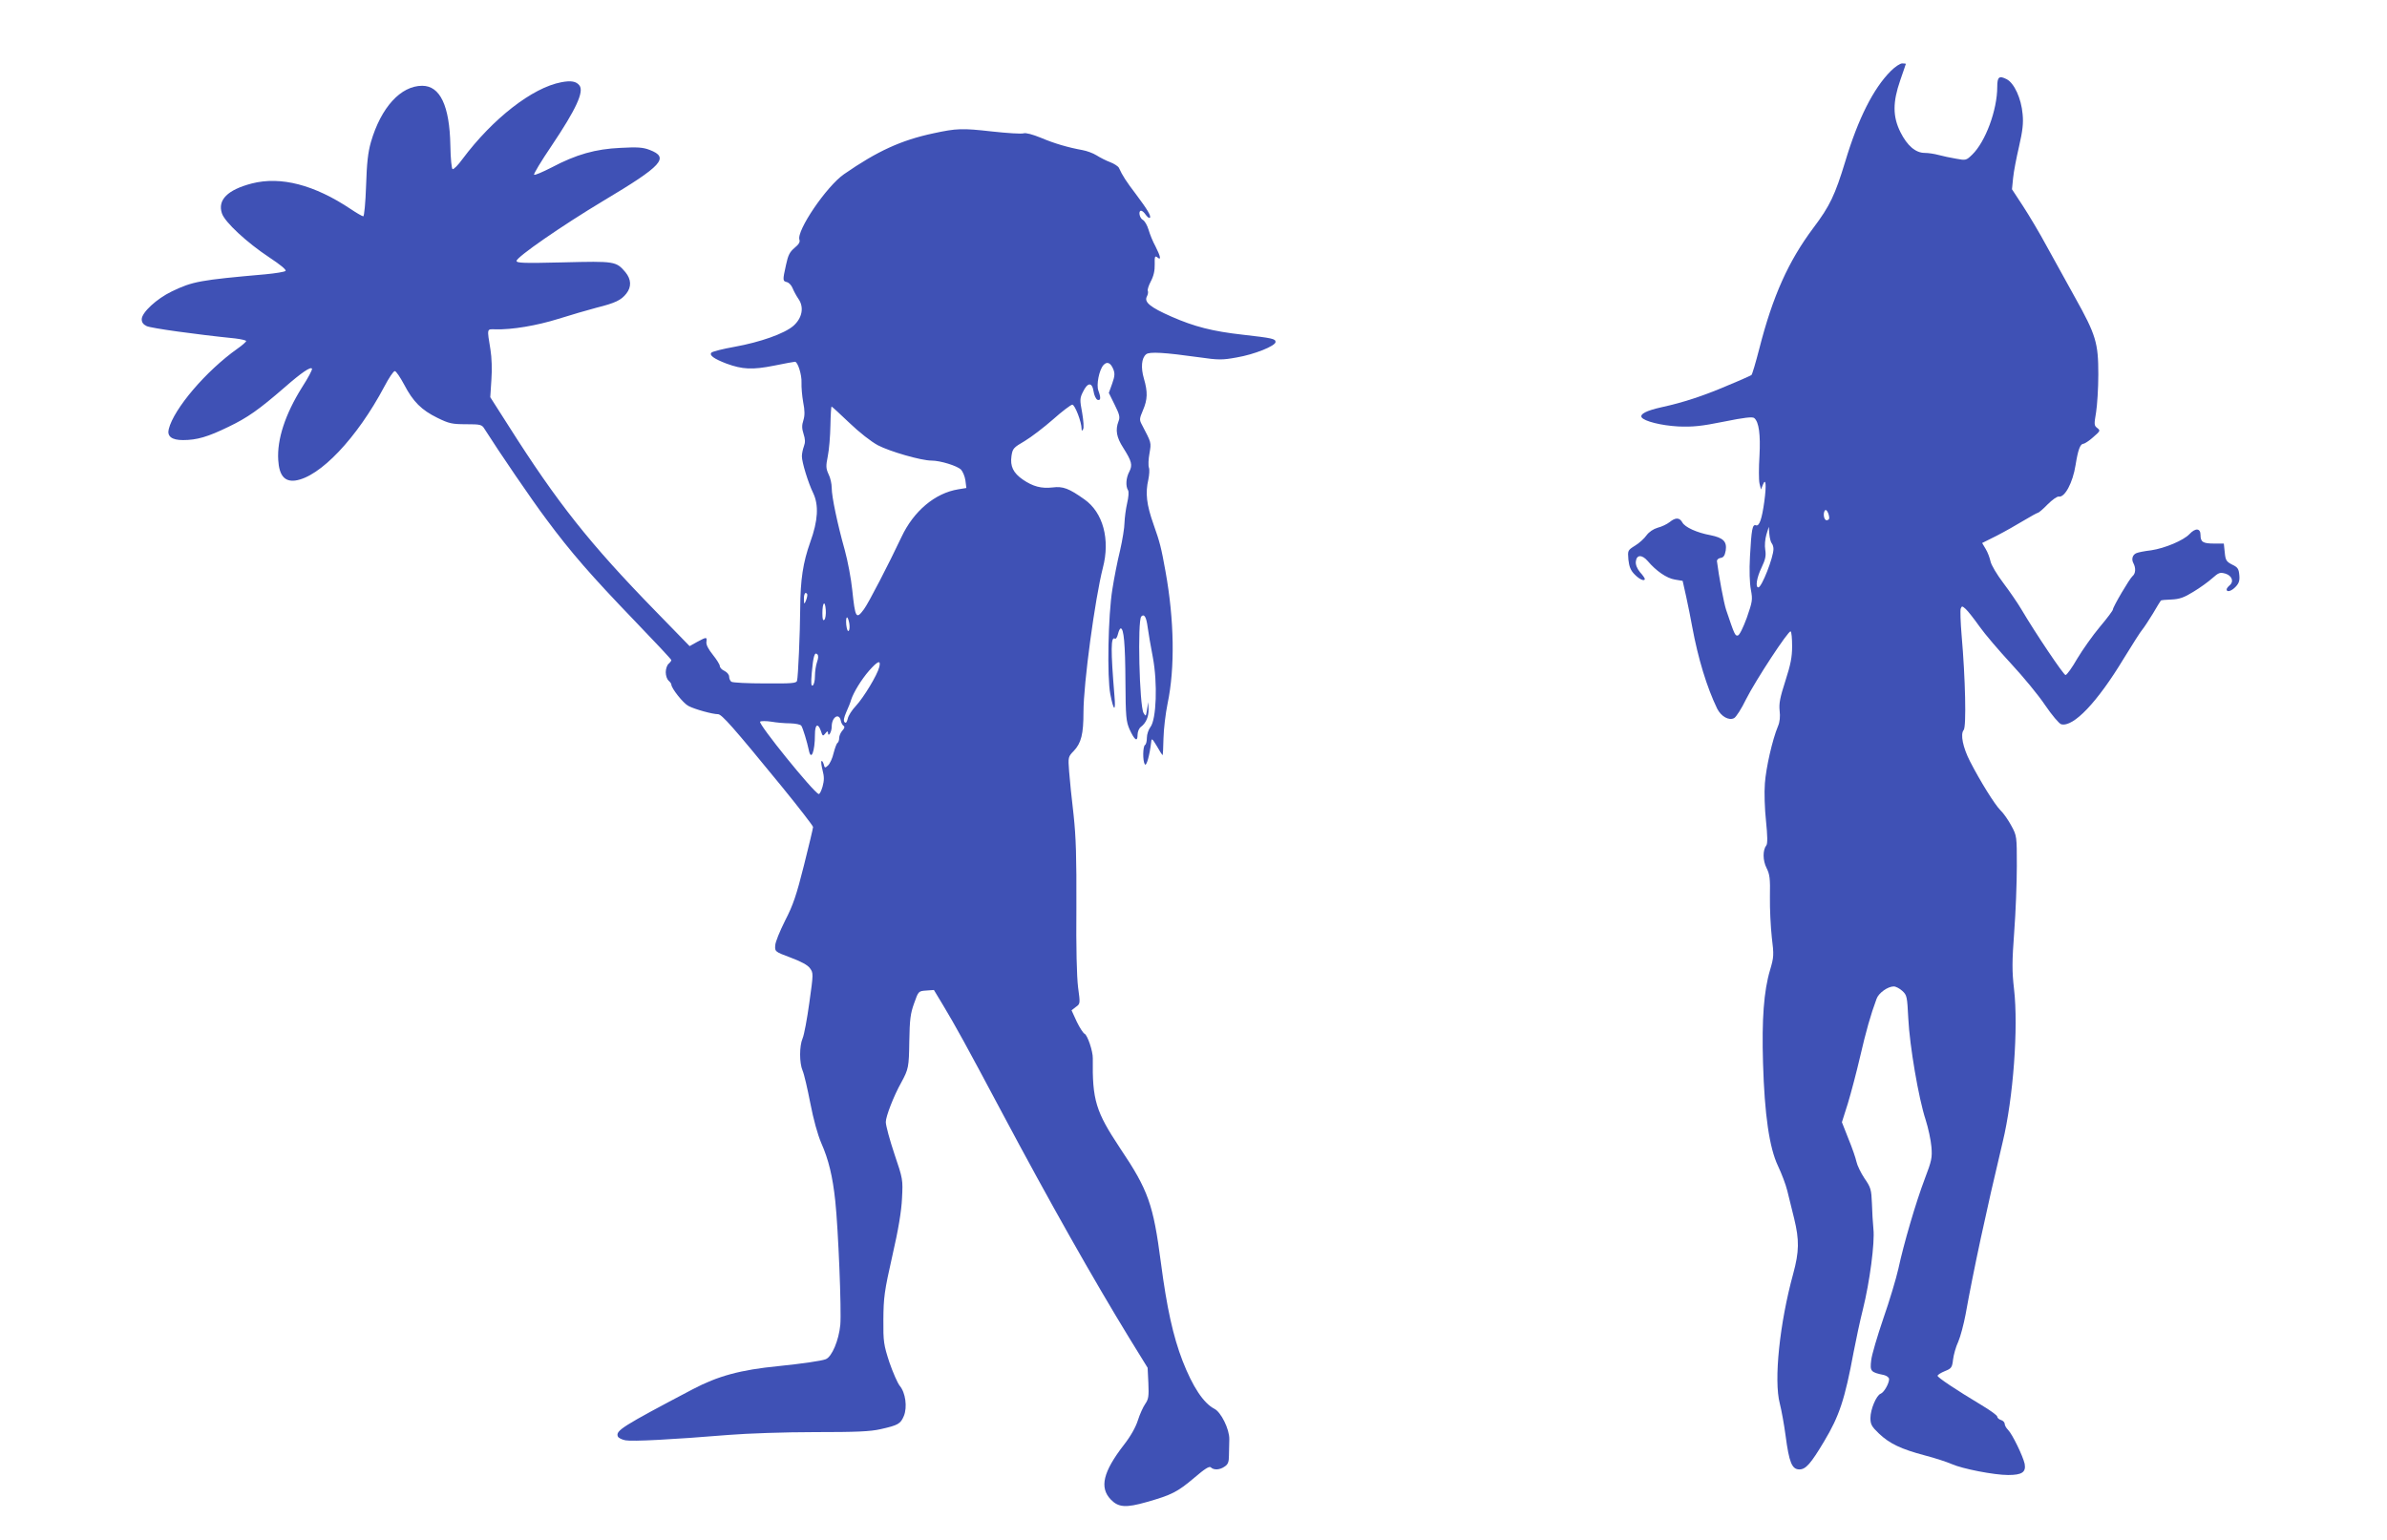
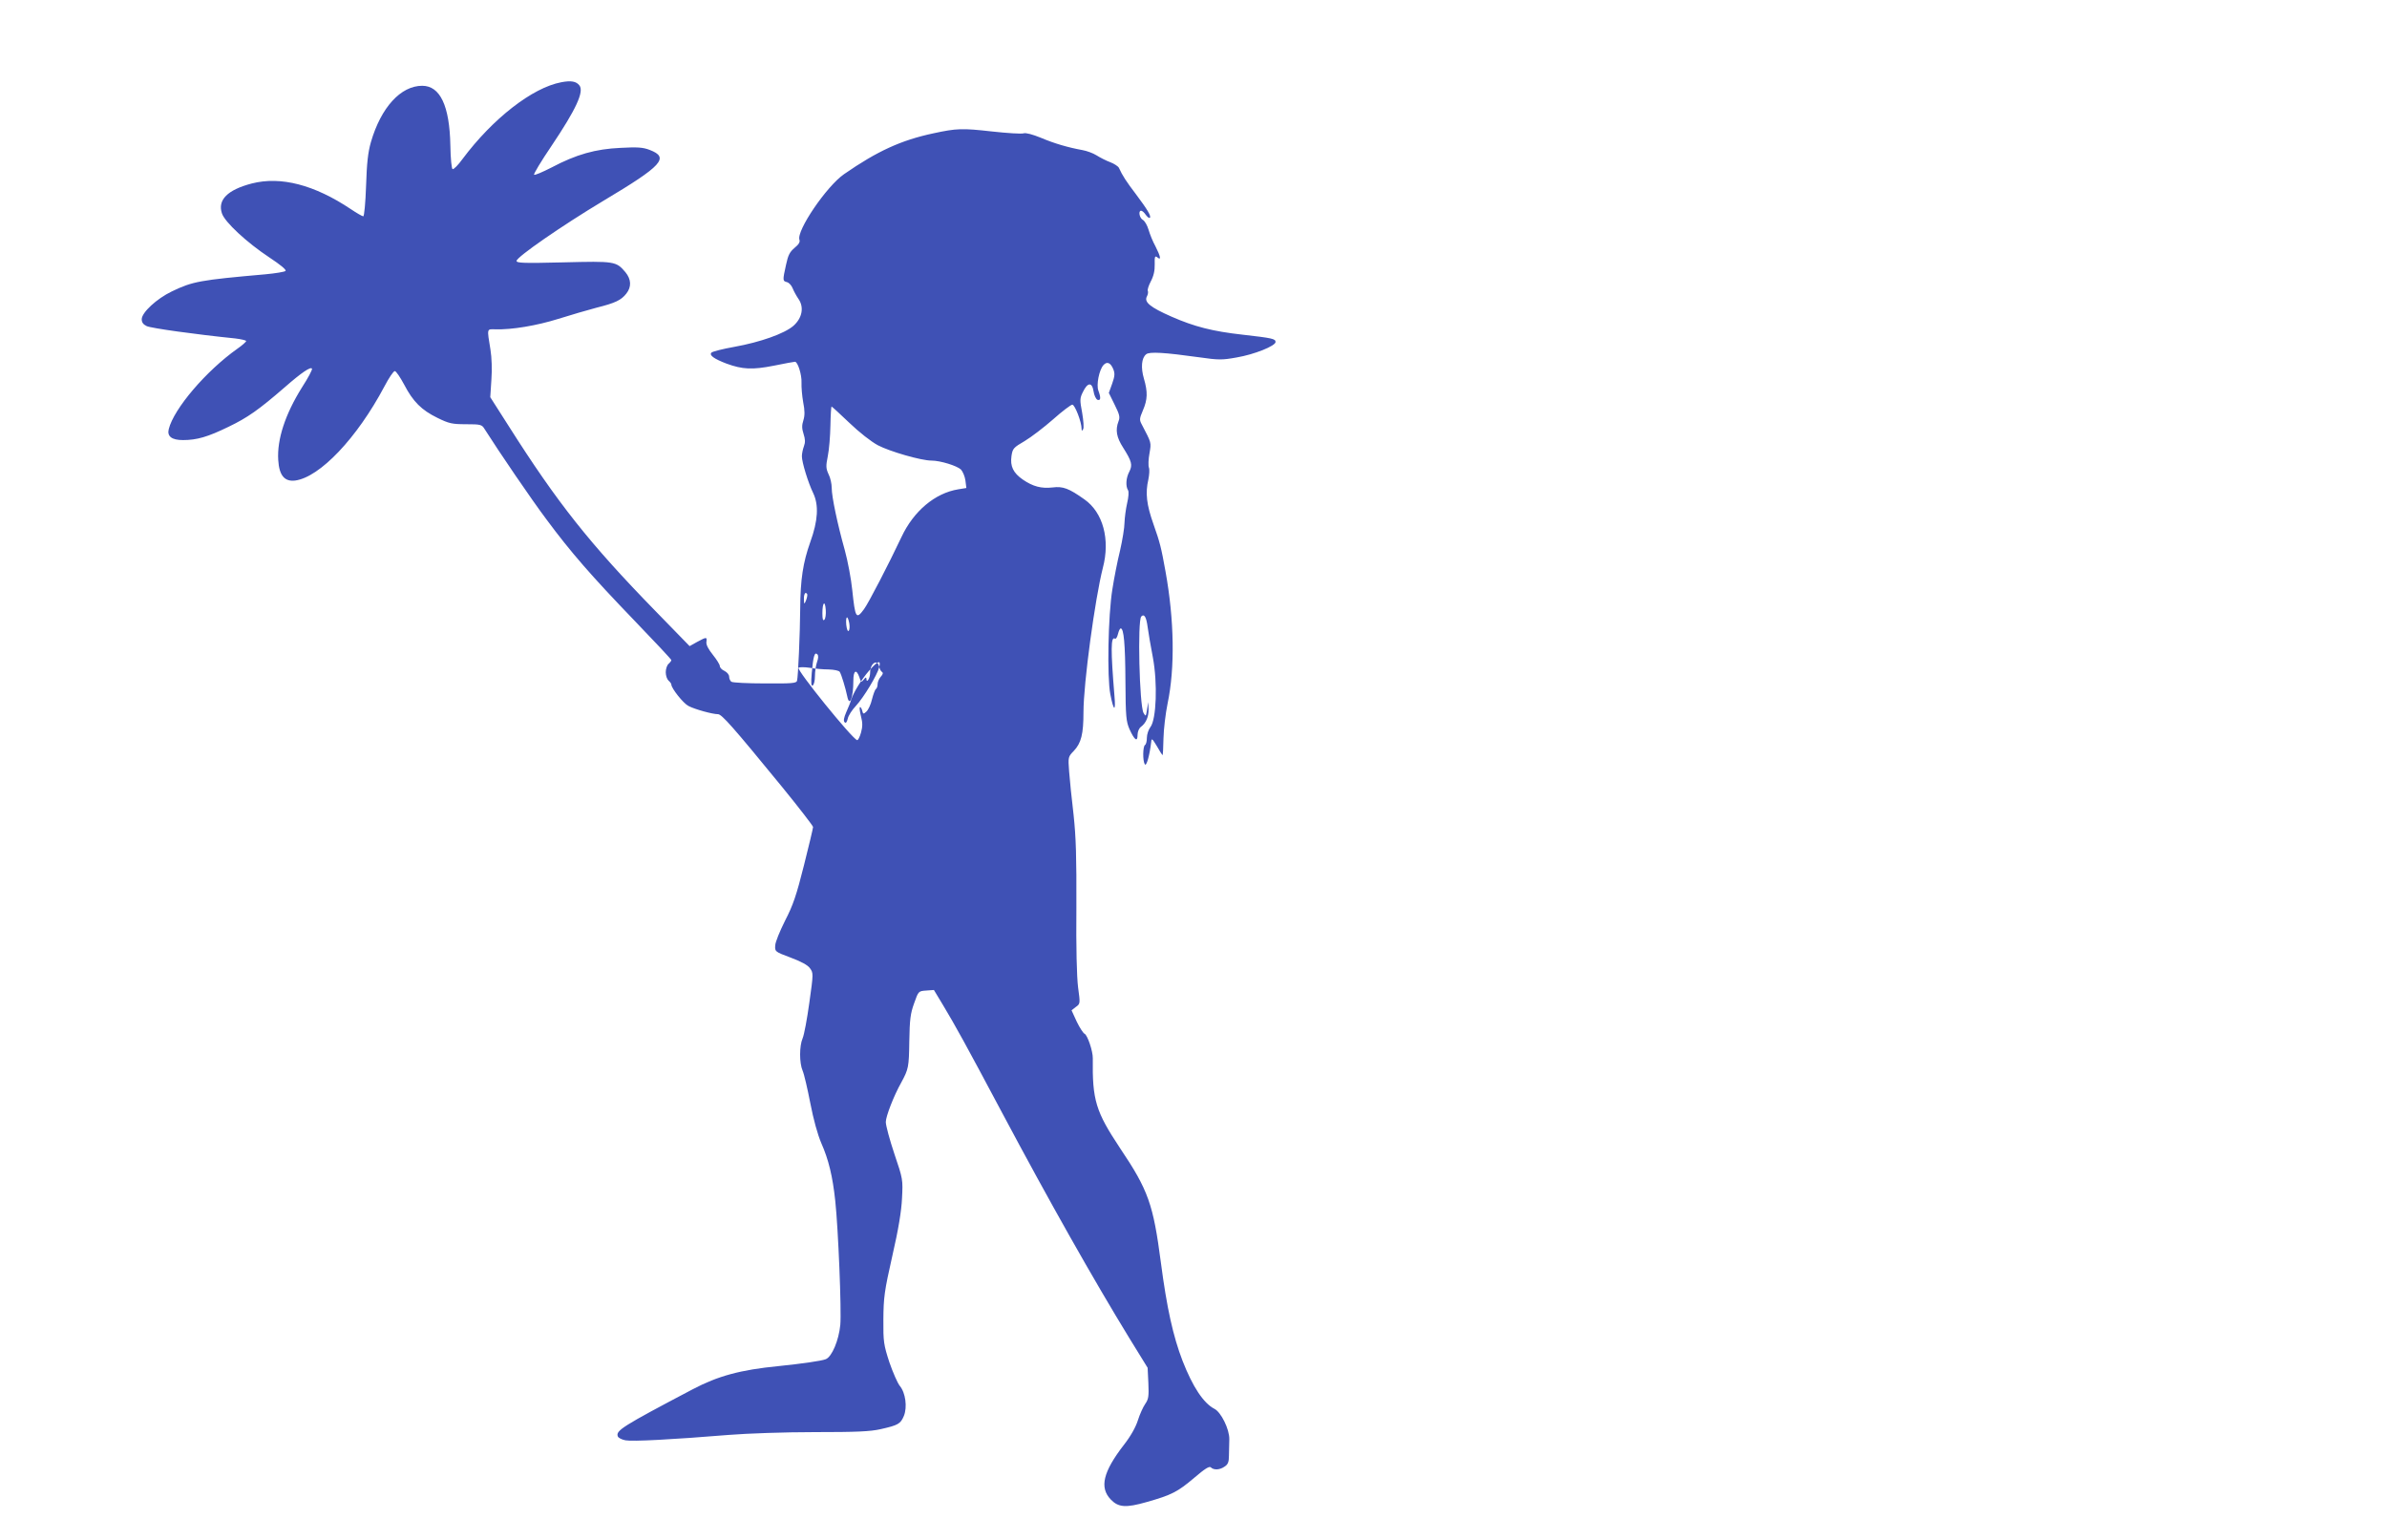
<svg xmlns="http://www.w3.org/2000/svg" version="1.0" width="1280pt" height="826pt" viewBox="0 0 1280 826" preserveAspectRatio="xMidYMid meet">
  <g transform="translate(0,826) scale(0.1,-0.1)" fill="#3f51b5" stroke="none">
-     <path d="M10139 7879 c-93 -93 -175 -255 -244 -485 -55 -180 -82 -238 -171 -356 -134 -179 -218 -366 -290 -648 -19 -74 -38 -138 -42 -141 -4 -3 -61 -29 -127 -56 -133 -57 -241 -92 -356 -117 -80 -18 -116 -36 -106 -54 14 -21 105 -44 197 -49 78 -3 121 1 245 26 108 22 153 27 162 19 25 -21 34 -87 28 -203 -4 -62 -4 -128 0 -147 l8 -33 10 25 c16 41 20 0 8 -89 -13 -95 -27 -135 -45 -128 -19 7 -24 -22 -32 -168 -4 -73 -2 -142 5 -178 10 -54 8 -63 -22 -150 -20 -54 -39 -93 -48 -95 -15 -3 -18 5 -63 138 -12 36 -39 180 -49 260 -1 8 7 16 19 18 16 2 23 12 28 40 7 48 -13 68 -82 82 -72 13 -138 43 -151 69 -15 26 -36 27 -68 1 -14 -11 -43 -25 -64 -30 -23 -7 -46 -22 -60 -41 -11 -16 -39 -42 -61 -55 -40 -25 -40 -26 -36 -75 4 -37 12 -58 33 -79 26 -27 55 -40 55 -24 0 3 -11 20 -26 36 -16 20 -24 40 -22 57 4 37 33 38 64 2 44 -52 101 -92 145 -99 l42 -7 19 -85 c10 -47 25 -119 32 -160 32 -173 79 -326 134 -440 21 -42 63 -66 91 -51 11 6 40 51 64 101 52 103 228 371 239 364 5 -3 8 -39 8 -80 0 -58 -8 -98 -36 -185 -29 -90 -35 -121 -31 -160 4 -32 1 -61 -9 -84 -30 -72 -64 -222 -70 -306 -4 -48 -1 -137 6 -202 8 -78 9 -121 2 -130 -20 -25 -20 -81 1 -122 17 -34 20 -56 18 -155 -1 -63 4 -161 10 -216 12 -96 11 -107 -9 -175 -34 -113 -45 -267 -38 -499 8 -278 34 -455 80 -552 19 -40 42 -100 50 -133 8 -33 25 -100 37 -150 28 -115 27 -177 -5 -295 -73 -266 -105 -572 -72 -697 9 -35 23 -112 31 -172 19 -144 34 -181 74 -181 34 0 61 30 133 151 81 135 111 225 158 479 12 63 34 167 50 230 36 145 64 356 56 429 -3 31 -7 93 -8 137 -3 75 -6 86 -40 135 -20 30 -39 70 -43 89 -4 19 -23 75 -43 123 l-35 89 32 101 c17 56 47 170 66 252 31 134 56 223 88 309 11 31 60 66 92 66 11 0 32 -11 46 -24 25 -23 26 -31 32 -148 7 -144 55 -428 93 -543 14 -44 28 -109 31 -145 5 -59 1 -75 -35 -170 -49 -129 -114 -352 -142 -483 -12 -53 -48 -174 -81 -268 -32 -94 -62 -195 -65 -224 -7 -59 -3 -64 69 -79 15 -4 27 -13 27 -22 0 -23 -27 -71 -45 -78 -23 -8 -55 -84 -55 -130 0 -34 6 -46 46 -84 57 -54 118 -83 246 -117 54 -14 118 -35 143 -46 58 -26 229 -59 303 -59 75 0 97 15 89 60 -9 41 -66 159 -89 182 -10 10 -18 24 -18 32 0 8 -9 18 -20 21 -11 3 -20 12 -20 18 0 7 -38 34 -83 61 -140 84 -237 149 -237 158 0 5 17 16 39 25 35 14 39 19 44 62 3 25 15 69 28 96 12 28 29 93 39 145 42 234 110 552 199 925 57 235 85 615 61 821 -11 96 -11 145 1 307 8 105 14 264 14 353 0 158 0 162 -29 215 -16 30 -42 68 -59 84 -31 31 -108 155 -163 262 -38 74 -53 146 -34 168 15 18 9 278 -11 507 -6 70 -8 135 -5 144 6 15 8 15 27 -2 12 -11 45 -53 74 -94 29 -41 106 -131 170 -200 64 -69 146 -168 182 -222 36 -53 75 -99 86 -102 65 -17 193 117 335 352 46 75 91 146 101 157 9 11 34 49 56 85 21 36 40 67 42 69 2 3 27 5 57 6 43 2 67 10 117 41 35 21 81 54 102 73 34 30 41 33 70 25 36 -11 48 -43 22 -64 -8 -7 -15 -16 -15 -21 0 -17 27 -9 49 15 17 18 22 33 19 62 -3 33 -8 42 -38 56 -31 16 -36 23 -40 65 l-5 48 -50 0 c-62 0 -75 8 -75 46 0 37 -27 39 -59 5 -32 -34 -132 -76 -205 -87 -35 -4 -70 -11 -79 -15 -21 -8 -29 -32 -17 -54 14 -26 12 -56 -4 -69 -16 -13 -106 -166 -106 -180 0 -5 -31 -47 -70 -93 -38 -45 -92 -122 -121 -170 -28 -49 -56 -88 -63 -88 -10 0 -161 224 -237 353 -19 32 -62 95 -96 140 -35 46 -65 97 -69 116 -4 19 -15 49 -26 67 l-19 32 78 39 c43 22 108 59 146 82 37 22 71 41 75 41 4 0 28 20 52 45 25 25 52 44 60 42 32 -6 75 74 90 169 13 82 25 114 42 114 7 1 31 16 53 36 38 33 39 35 21 49 -17 13 -17 19 -6 84 6 38 12 129 12 203 0 168 -12 211 -125 413 -46 83 -114 206 -152 275 -37 69 -95 166 -127 215 l-59 90 6 60 c3 33 18 110 32 170 19 83 24 125 19 173 -7 84 -45 166 -85 187 -41 21 -51 13 -51 -41 0 -124 -63 -294 -134 -363 -32 -31 -34 -32 -87 -22 -30 5 -72 14 -94 20 -22 6 -55 11 -74 11 -49 0 -94 39 -130 111 -42 84 -42 161 -1 279 16 47 30 86 30 88 0 1 -9 2 -20 2 -11 0 -38 -18 -61 -41z m-330 -2396 c1 -7 -6 -13 -14 -13 -15 0 -21 40 -8 54 7 7 21 -18 22 -41z m-308 -137 c5 -6 9 -19 9 -30 0 -45 -63 -206 -81 -206 -17 0 -9 52 17 106 21 44 25 64 20 95 -4 23 -1 58 6 82 l13 42 3 -40 c2 -22 8 -44 13 -49z" />
-     <path d="M3010 7819 c-155 -29 -368 -195 -530 -412 -23 -32 -47 -56 -53 -54 -5 1 -11 56 -12 127 -4 213 -55 320 -151 320 -115 0 -221 -116 -275 -302 -16 -56 -22 -112 -26 -235 -3 -90 -10 -163 -15 -163 -5 0 -35 17 -66 38 -196 131 -376 178 -532 138 -130 -34 -184 -88 -160 -160 15 -47 134 -157 255 -237 59 -39 92 -66 86 -72 -5 -5 -54 -13 -108 -18 -351 -31 -390 -38 -502 -92 -81 -39 -161 -113 -161 -149 0 -17 8 -28 27 -37 24 -11 259 -44 475 -66 32 -4 58 -10 58 -14 0 -4 -21 -23 -47 -41 -168 -119 -341 -322 -368 -431 -10 -39 16 -59 76 -59 75 0 133 17 244 71 102 49 161 90 304 214 88 77 137 110 144 98 3 -5 -21 -50 -54 -101 -90 -144 -134 -279 -127 -389 5 -83 34 -117 91 -110 132 18 331 227 478 504 24 46 49 83 56 83 7 0 29 -33 50 -72 48 -92 93 -137 179 -179 61 -30 78 -34 153 -34 78 0 85 -2 99 -25 78 -123 253 -380 332 -485 131 -177 241 -303 473 -544 108 -112 197 -207 197 -211 0 -4 -7 -13 -15 -20 -8 -7 -15 -27 -15 -45 0 -18 7 -38 15 -45 8 -7 15 -16 15 -21 0 -20 64 -101 92 -115 34 -18 129 -44 158 -44 20 0 78 -65 343 -389 92 -113 167 -210 167 -216 0 -6 -22 -99 -49 -206 -40 -159 -58 -213 -101 -296 -28 -56 -53 -116 -53 -134 -2 -32 -1 -33 82 -64 56 -21 92 -40 104 -57 19 -26 19 -28 -3 -185 -12 -87 -28 -173 -36 -191 -18 -42 -18 -132 0 -174 8 -18 26 -96 41 -173 17 -88 39 -168 59 -215 39 -88 61 -178 75 -310 16 -149 34 -588 27 -665 -8 -83 -45 -171 -78 -184 -22 -9 -127 -24 -253 -37 -205 -20 -325 -53 -460 -124 -380 -200 -414 -222 -402 -253 3 -8 21 -17 41 -21 36 -7 249 4 554 29 99 8 302 15 460 15 224 0 298 3 355 16 93 21 106 28 124 71 19 47 9 124 -22 161 -12 15 -37 72 -56 127 -30 93 -33 109 -32 230 1 117 5 150 48 340 33 143 49 242 52 310 5 98 5 102 -41 237 -25 75 -46 152 -46 171 0 30 43 141 83 212 39 72 41 82 43 220 2 118 6 150 26 205 23 65 23 65 65 68 l41 3 50 -83 c66 -110 118 -204 316 -576 255 -479 491 -896 682 -1208 l98 -159 4 -82 c3 -71 1 -86 -17 -112 -11 -16 -29 -55 -39 -87 -12 -38 -39 -86 -75 -132 -112 -145 -132 -229 -71 -293 41 -43 81 -46 193 -14 134 38 165 54 255 130 56 48 81 64 89 56 16 -16 49 -14 75 5 17 11 22 25 22 57 1 23 1 63 2 89 1 53 -44 145 -80 163 -58 30 -116 117 -171 258 -50 130 -84 282 -116 527 -41 312 -67 387 -219 613 -130 196 -149 257 -146 481 1 39 -29 126 -44 132 -7 3 -26 32 -42 65 l-28 61 23 18 c24 17 24 18 12 106 -7 57 -11 211 -9 429 1 269 -2 373 -15 495 -10 85 -21 190 -24 233 -6 77 -5 79 25 110 40 42 52 91 52 208 0 154 62 610 104 774 40 152 1 297 -99 367 -83 59 -115 71 -170 64 -61 -7 -106 5 -160 42 -52 36 -69 72 -61 127 6 40 11 45 71 80 35 21 103 73 152 116 48 43 95 78 103 79 14 0 50 -93 50 -130 0 -12 2 -12 8 -2 5 7 2 47 -5 88 -13 69 -13 78 4 112 25 52 49 54 57 4 3 -22 13 -42 21 -46 18 -6 19 11 5 49 -12 31 4 111 27 137 19 21 38 14 53 -22 9 -23 8 -37 -6 -77 l-18 -50 31 -63 c26 -52 30 -67 21 -89 -18 -47 -11 -86 25 -142 46 -73 51 -92 33 -128 -18 -33 -21 -78 -7 -100 5 -8 3 -36 -5 -70 -7 -31 -13 -77 -14 -104 0 -26 -11 -93 -24 -150 -14 -56 -32 -149 -41 -207 -23 -140 -29 -471 -11 -563 18 -93 30 -97 22 -7 -20 243 -20 320 3 305 5 -3 12 8 16 25 4 16 10 30 15 30 16 0 24 -81 25 -285 1 -190 4 -214 22 -256 27 -59 43 -70 43 -30 0 17 8 36 18 43 28 21 42 55 41 95 l-2 38 -6 -40 c-6 -38 -7 -39 -19 -18 -22 39 -33 496 -12 517 16 16 27 -3 34 -56 4 -29 16 -102 28 -163 26 -138 19 -333 -13 -374 -10 -13 -19 -39 -19 -57 0 -18 -4 -36 -10 -39 -12 -8 -13 -85 -1 -104 9 -13 26 50 34 119 2 23 5 21 31 -22 15 -27 29 -48 30 -48 2 0 4 40 5 90 1 49 11 133 22 187 40 190 36 448 -11 708 -23 128 -30 156 -64 252 -38 107 -45 169 -28 242 5 25 7 53 3 63 -4 11 -3 45 3 77 10 60 11 54 -41 154 -14 26 -13 32 6 77 25 58 26 98 5 170 -17 58 -13 110 12 130 17 15 98 10 284 -16 104 -15 124 -15 201 -1 95 16 209 62 209 83 0 17 -16 21 -175 39 -162 18 -260 43 -383 97 -114 50 -148 78 -132 108 6 11 8 25 5 30 -3 5 4 28 16 51 15 28 22 58 21 91 -1 42 1 48 14 38 22 -19 18 4 -10 59 -14 25 -30 65 -37 89 -7 24 -21 48 -31 53 -18 10 -25 49 -9 49 6 0 17 -10 25 -22 9 -12 18 -19 22 -16 8 9 -12 43 -75 127 -51 67 -72 99 -91 141 -4 8 -25 22 -46 30 -22 8 -55 25 -74 37 -19 12 -53 24 -75 28 -77 14 -150 35 -223 66 -44 18 -81 28 -93 24 -11 -4 -88 1 -170 10 -160 18 -189 17 -314 -10 -173 -37 -300 -95 -479 -219 -94 -65 -257 -305 -239 -352 4 -12 -4 -25 -26 -43 -26 -22 -35 -39 -46 -91 -19 -85 -18 -87 5 -93 11 -3 24 -17 30 -32 6 -15 20 -41 31 -57 32 -45 21 -103 -26 -145 -48 -42 -178 -88 -317 -113 -62 -11 -117 -25 -123 -31 -13 -14 13 -33 81 -59 85 -31 138 -34 254 -11 58 12 109 21 113 21 15 0 37 -70 35 -112 -1 -24 3 -71 9 -105 9 -45 9 -71 1 -97 -9 -27 -8 -45 1 -73 9 -28 10 -45 2 -66 -6 -16 -11 -40 -11 -54 0 -32 34 -143 61 -198 30 -64 26 -146 -16 -262 -39 -110 -53 -200 -54 -358 -1 -132 -11 -364 -17 -386 -4 -13 -27 -15 -172 -14 -92 0 -173 4 -180 9 -6 4 -12 16 -12 27 0 11 -11 24 -25 31 -14 6 -25 18 -25 26 0 8 -17 35 -37 60 -24 30 -37 54 -35 69 4 28 1 28 -49 1 l-41 -23 -185 190 c-350 359 -524 578 -787 993 l-97 152 6 93 c4 54 2 120 -5 162 -19 116 -20 110 25 109 89 -3 224 20 339 56 67 21 159 48 205 60 100 25 132 40 160 76 28 36 26 76 -5 114 -50 59 -57 60 -333 53 -212 -5 -251 -4 -251 8 1 21 242 188 467 323 315 188 354 231 247 272 -36 14 -66 16 -157 11 -133 -6 -237 -35 -369 -105 -49 -25 -91 -43 -94 -39 -4 3 38 73 93 154 133 198 176 292 150 325 -17 22 -45 27 -97 17z m1544 -1826 c53 -51 118 -102 154 -121 63 -33 231 -82 287 -82 48 0 137 -28 158 -48 10 -11 21 -37 24 -59 l5 -40 -43 -7 c-125 -20 -240 -117 -305 -256 -68 -144 -177 -355 -201 -387 -42 -57 -47 -48 -63 104 -6 59 -24 155 -40 213 -39 139 -70 286 -70 333 0 22 -7 55 -17 74 -14 31 -15 43 -4 97 7 34 13 108 14 164 1 56 4 102 6 102 2 0 45 -39 95 -87z m-225 -925 c0 -7 -4 -22 -9 -33 -7 -17 -9 -15 -9 13 -1 17 4 32 9 32 6 0 10 -6 9 -12z m92 -131 c-8 -8 -11 2 -11 34 0 59 14 73 18 19 2 -24 -2 -48 -7 -53z m133 -19 c3 -17 2 -36 -3 -41 -5 -5 -10 8 -13 32 -4 48 7 55 16 9z m-173 -209 c-6 -17 -11 -51 -11 -75 0 -24 -5 -46 -12 -50 -8 -5 -10 12 -5 68 8 88 15 114 30 99 6 -6 6 -20 -2 -42z m334 -26 c-10 -42 -84 -164 -125 -208 -21 -22 -41 -53 -44 -69 -5 -20 -10 -26 -17 -19 -7 7 -4 24 9 54 11 24 23 54 26 66 13 40 55 109 97 157 46 52 64 59 54 19z m-206 -289 c2 -10 8 -22 14 -26 8 -5 6 -13 -6 -26 -9 -10 -17 -28 -17 -40 0 -11 -4 -23 -9 -26 -5 -3 -14 -28 -21 -55 -6 -27 -20 -57 -30 -66 -16 -15 -18 -14 -23 7 -4 12 -9 20 -12 16 -3 -3 0 -25 6 -49 9 -34 9 -54 0 -87 -7 -24 -16 -42 -21 -40 -29 10 -326 377 -314 388 5 4 32 4 59 0 28 -5 73 -9 102 -9 30 -1 55 -6 60 -13 9 -14 31 -87 40 -130 12 -62 33 -9 33 83 0 55 16 64 32 19 9 -29 11 -29 24 -13 9 12 13 13 14 5 0 -29 20 1 20 32 0 51 40 76 49 30z" />
+     <path d="M3010 7819 c-155 -29 -368 -195 -530 -412 -23 -32 -47 -56 -53 -54 -5 1 -11 56 -12 127 -4 213 -55 320 -151 320 -115 0 -221 -116 -275 -302 -16 -56 -22 -112 -26 -235 -3 -90 -10 -163 -15 -163 -5 0 -35 17 -66 38 -196 131 -376 178 -532 138 -130 -34 -184 -88 -160 -160 15 -47 134 -157 255 -237 59 -39 92 -66 86 -72 -5 -5 -54 -13 -108 -18 -351 -31 -390 -38 -502 -92 -81 -39 -161 -113 -161 -149 0 -17 8 -28 27 -37 24 -11 259 -44 475 -66 32 -4 58 -10 58 -14 0 -4 -21 -23 -47 -41 -168 -119 -341 -322 -368 -431 -10 -39 16 -59 76 -59 75 0 133 17 244 71 102 49 161 90 304 214 88 77 137 110 144 98 3 -5 -21 -50 -54 -101 -90 -144 -134 -279 -127 -389 5 -83 34 -117 91 -110 132 18 331 227 478 504 24 46 49 83 56 83 7 0 29 -33 50 -72 48 -92 93 -137 179 -179 61 -30 78 -34 153 -34 78 0 85 -2 99 -25 78 -123 253 -380 332 -485 131 -177 241 -303 473 -544 108 -112 197 -207 197 -211 0 -4 -7 -13 -15 -20 -8 -7 -15 -27 -15 -45 0 -18 7 -38 15 -45 8 -7 15 -16 15 -21 0 -20 64 -101 92 -115 34 -18 129 -44 158 -44 20 0 78 -65 343 -389 92 -113 167 -210 167 -216 0 -6 -22 -99 -49 -206 -40 -159 -58 -213 -101 -296 -28 -56 -53 -116 -53 -134 -2 -32 -1 -33 82 -64 56 -21 92 -40 104 -57 19 -26 19 -28 -3 -185 -12 -87 -28 -173 -36 -191 -18 -42 -18 -132 0 -174 8 -18 26 -96 41 -173 17 -88 39 -168 59 -215 39 -88 61 -178 75 -310 16 -149 34 -588 27 -665 -8 -83 -45 -171 -78 -184 -22 -9 -127 -24 -253 -37 -205 -20 -325 -53 -460 -124 -380 -200 -414 -222 -402 -253 3 -8 21 -17 41 -21 36 -7 249 4 554 29 99 8 302 15 460 15 224 0 298 3 355 16 93 21 106 28 124 71 19 47 9 124 -22 161 -12 15 -37 72 -56 127 -30 93 -33 109 -32 230 1 117 5 150 48 340 33 143 49 242 52 310 5 98 5 102 -41 237 -25 75 -46 152 -46 171 0 30 43 141 83 212 39 72 41 82 43 220 2 118 6 150 26 205 23 65 23 65 65 68 l41 3 50 -83 c66 -110 118 -204 316 -576 255 -479 491 -896 682 -1208 l98 -159 4 -82 c3 -71 1 -86 -17 -112 -11 -16 -29 -55 -39 -87 -12 -38 -39 -86 -75 -132 -112 -145 -132 -229 -71 -293 41 -43 81 -46 193 -14 134 38 165 54 255 130 56 48 81 64 89 56 16 -16 49 -14 75 5 17 11 22 25 22 57 1 23 1 63 2 89 1 53 -44 145 -80 163 -58 30 -116 117 -171 258 -50 130 -84 282 -116 527 -41 312 -67 387 -219 613 -130 196 -149 257 -146 481 1 39 -29 126 -44 132 -7 3 -26 32 -42 65 l-28 61 23 18 c24 17 24 18 12 106 -7 57 -11 211 -9 429 1 269 -2 373 -15 495 -10 85 -21 190 -24 233 -6 77 -5 79 25 110 40 42 52 91 52 208 0 154 62 610 104 774 40 152 1 297 -99 367 -83 59 -115 71 -170 64 -61 -7 -106 5 -160 42 -52 36 -69 72 -61 127 6 40 11 45 71 80 35 21 103 73 152 116 48 43 95 78 103 79 14 0 50 -93 50 -130 0 -12 2 -12 8 -2 5 7 2 47 -5 88 -13 69 -13 78 4 112 25 52 49 54 57 4 3 -22 13 -42 21 -46 18 -6 19 11 5 49 -12 31 4 111 27 137 19 21 38 14 53 -22 9 -23 8 -37 -6 -77 l-18 -50 31 -63 c26 -52 30 -67 21 -89 -18 -47 -11 -86 25 -142 46 -73 51 -92 33 -128 -18 -33 -21 -78 -7 -100 5 -8 3 -36 -5 -70 -7 -31 -13 -77 -14 -104 0 -26 -11 -93 -24 -150 -14 -56 -32 -149 -41 -207 -23 -140 -29 -471 -11 -563 18 -93 30 -97 22 -7 -20 243 -20 320 3 305 5 -3 12 8 16 25 4 16 10 30 15 30 16 0 24 -81 25 -285 1 -190 4 -214 22 -256 27 -59 43 -70 43 -30 0 17 8 36 18 43 28 21 42 55 41 95 l-2 38 -6 -40 c-6 -38 -7 -39 -19 -18 -22 39 -33 496 -12 517 16 16 27 -3 34 -56 4 -29 16 -102 28 -163 26 -138 19 -333 -13 -374 -10 -13 -19 -39 -19 -57 0 -18 -4 -36 -10 -39 -12 -8 -13 -85 -1 -104 9 -13 26 50 34 119 2 23 5 21 31 -22 15 -27 29 -48 30 -48 2 0 4 40 5 90 1 49 11 133 22 187 40 190 36 448 -11 708 -23 128 -30 156 -64 252 -38 107 -45 169 -28 242 5 25 7 53 3 63 -4 11 -3 45 3 77 10 60 11 54 -41 154 -14 26 -13 32 6 77 25 58 26 98 5 170 -17 58 -13 110 12 130 17 15 98 10 284 -16 104 -15 124 -15 201 -1 95 16 209 62 209 83 0 17 -16 21 -175 39 -162 18 -260 43 -383 97 -114 50 -148 78 -132 108 6 11 8 25 5 30 -3 5 4 28 16 51 15 28 22 58 21 91 -1 42 1 48 14 38 22 -19 18 4 -10 59 -14 25 -30 65 -37 89 -7 24 -21 48 -31 53 -18 10 -25 49 -9 49 6 0 17 -10 25 -22 9 -12 18 -19 22 -16 8 9 -12 43 -75 127 -51 67 -72 99 -91 141 -4 8 -25 22 -46 30 -22 8 -55 25 -74 37 -19 12 -53 24 -75 28 -77 14 -150 35 -223 66 -44 18 -81 28 -93 24 -11 -4 -88 1 -170 10 -160 18 -189 17 -314 -10 -173 -37 -300 -95 -479 -219 -94 -65 -257 -305 -239 -352 4 -12 -4 -25 -26 -43 -26 -22 -35 -39 -46 -91 -19 -85 -18 -87 5 -93 11 -3 24 -17 30 -32 6 -15 20 -41 31 -57 32 -45 21 -103 -26 -145 -48 -42 -178 -88 -317 -113 -62 -11 -117 -25 -123 -31 -13 -14 13 -33 81 -59 85 -31 138 -34 254 -11 58 12 109 21 113 21 15 0 37 -70 35 -112 -1 -24 3 -71 9 -105 9 -45 9 -71 1 -97 -9 -27 -8 -45 1 -73 9 -28 10 -45 2 -66 -6 -16 -11 -40 -11 -54 0 -32 34 -143 61 -198 30 -64 26 -146 -16 -262 -39 -110 -53 -200 -54 -358 -1 -132 -11 -364 -17 -386 -4 -13 -27 -15 -172 -14 -92 0 -173 4 -180 9 -6 4 -12 16 -12 27 0 11 -11 24 -25 31 -14 6 -25 18 -25 26 0 8 -17 35 -37 60 -24 30 -37 54 -35 69 4 28 1 28 -49 1 l-41 -23 -185 190 c-350 359 -524 578 -787 993 l-97 152 6 93 c4 54 2 120 -5 162 -19 116 -20 110 25 109 89 -3 224 20 339 56 67 21 159 48 205 60 100 25 132 40 160 76 28 36 26 76 -5 114 -50 59 -57 60 -333 53 -212 -5 -251 -4 -251 8 1 21 242 188 467 323 315 188 354 231 247 272 -36 14 -66 16 -157 11 -133 -6 -237 -35 -369 -105 -49 -25 -91 -43 -94 -39 -4 3 38 73 93 154 133 198 176 292 150 325 -17 22 -45 27 -97 17z m1544 -1826 c53 -51 118 -102 154 -121 63 -33 231 -82 287 -82 48 0 137 -28 158 -48 10 -11 21 -37 24 -59 l5 -40 -43 -7 c-125 -20 -240 -117 -305 -256 -68 -144 -177 -355 -201 -387 -42 -57 -47 -48 -63 104 -6 59 -24 155 -40 213 -39 139 -70 286 -70 333 0 22 -7 55 -17 74 -14 31 -15 43 -4 97 7 34 13 108 14 164 1 56 4 102 6 102 2 0 45 -39 95 -87z m-225 -925 c0 -7 -4 -22 -9 -33 -7 -17 -9 -15 -9 13 -1 17 4 32 9 32 6 0 10 -6 9 -12z m92 -131 c-8 -8 -11 2 -11 34 0 59 14 73 18 19 2 -24 -2 -48 -7 -53z m133 -19 c3 -17 2 -36 -3 -41 -5 -5 -10 8 -13 32 -4 48 7 55 16 9z m-173 -209 c-6 -17 -11 -51 -11 -75 0 -24 -5 -46 -12 -50 -8 -5 -10 12 -5 68 8 88 15 114 30 99 6 -6 6 -20 -2 -42z m334 -26 c-10 -42 -84 -164 -125 -208 -21 -22 -41 -53 -44 -69 -5 -20 -10 -26 -17 -19 -7 7 -4 24 9 54 11 24 23 54 26 66 13 40 55 109 97 157 46 52 64 59 54 19z c2 -10 8 -22 14 -26 8 -5 6 -13 -6 -26 -9 -10 -17 -28 -17 -40 0 -11 -4 -23 -9 -26 -5 -3 -14 -28 -21 -55 -6 -27 -20 -57 -30 -66 -16 -15 -18 -14 -23 7 -4 12 -9 20 -12 16 -3 -3 0 -25 6 -49 9 -34 9 -54 0 -87 -7 -24 -16 -42 -21 -40 -29 10 -326 377 -314 388 5 4 32 4 59 0 28 -5 73 -9 102 -9 30 -1 55 -6 60 -13 9 -14 31 -87 40 -130 12 -62 33 -9 33 83 0 55 16 64 32 19 9 -29 11 -29 24 -13 9 12 13 13 14 5 0 -29 20 1 20 32 0 51 40 76 49 30z" />
  </g>
</svg>